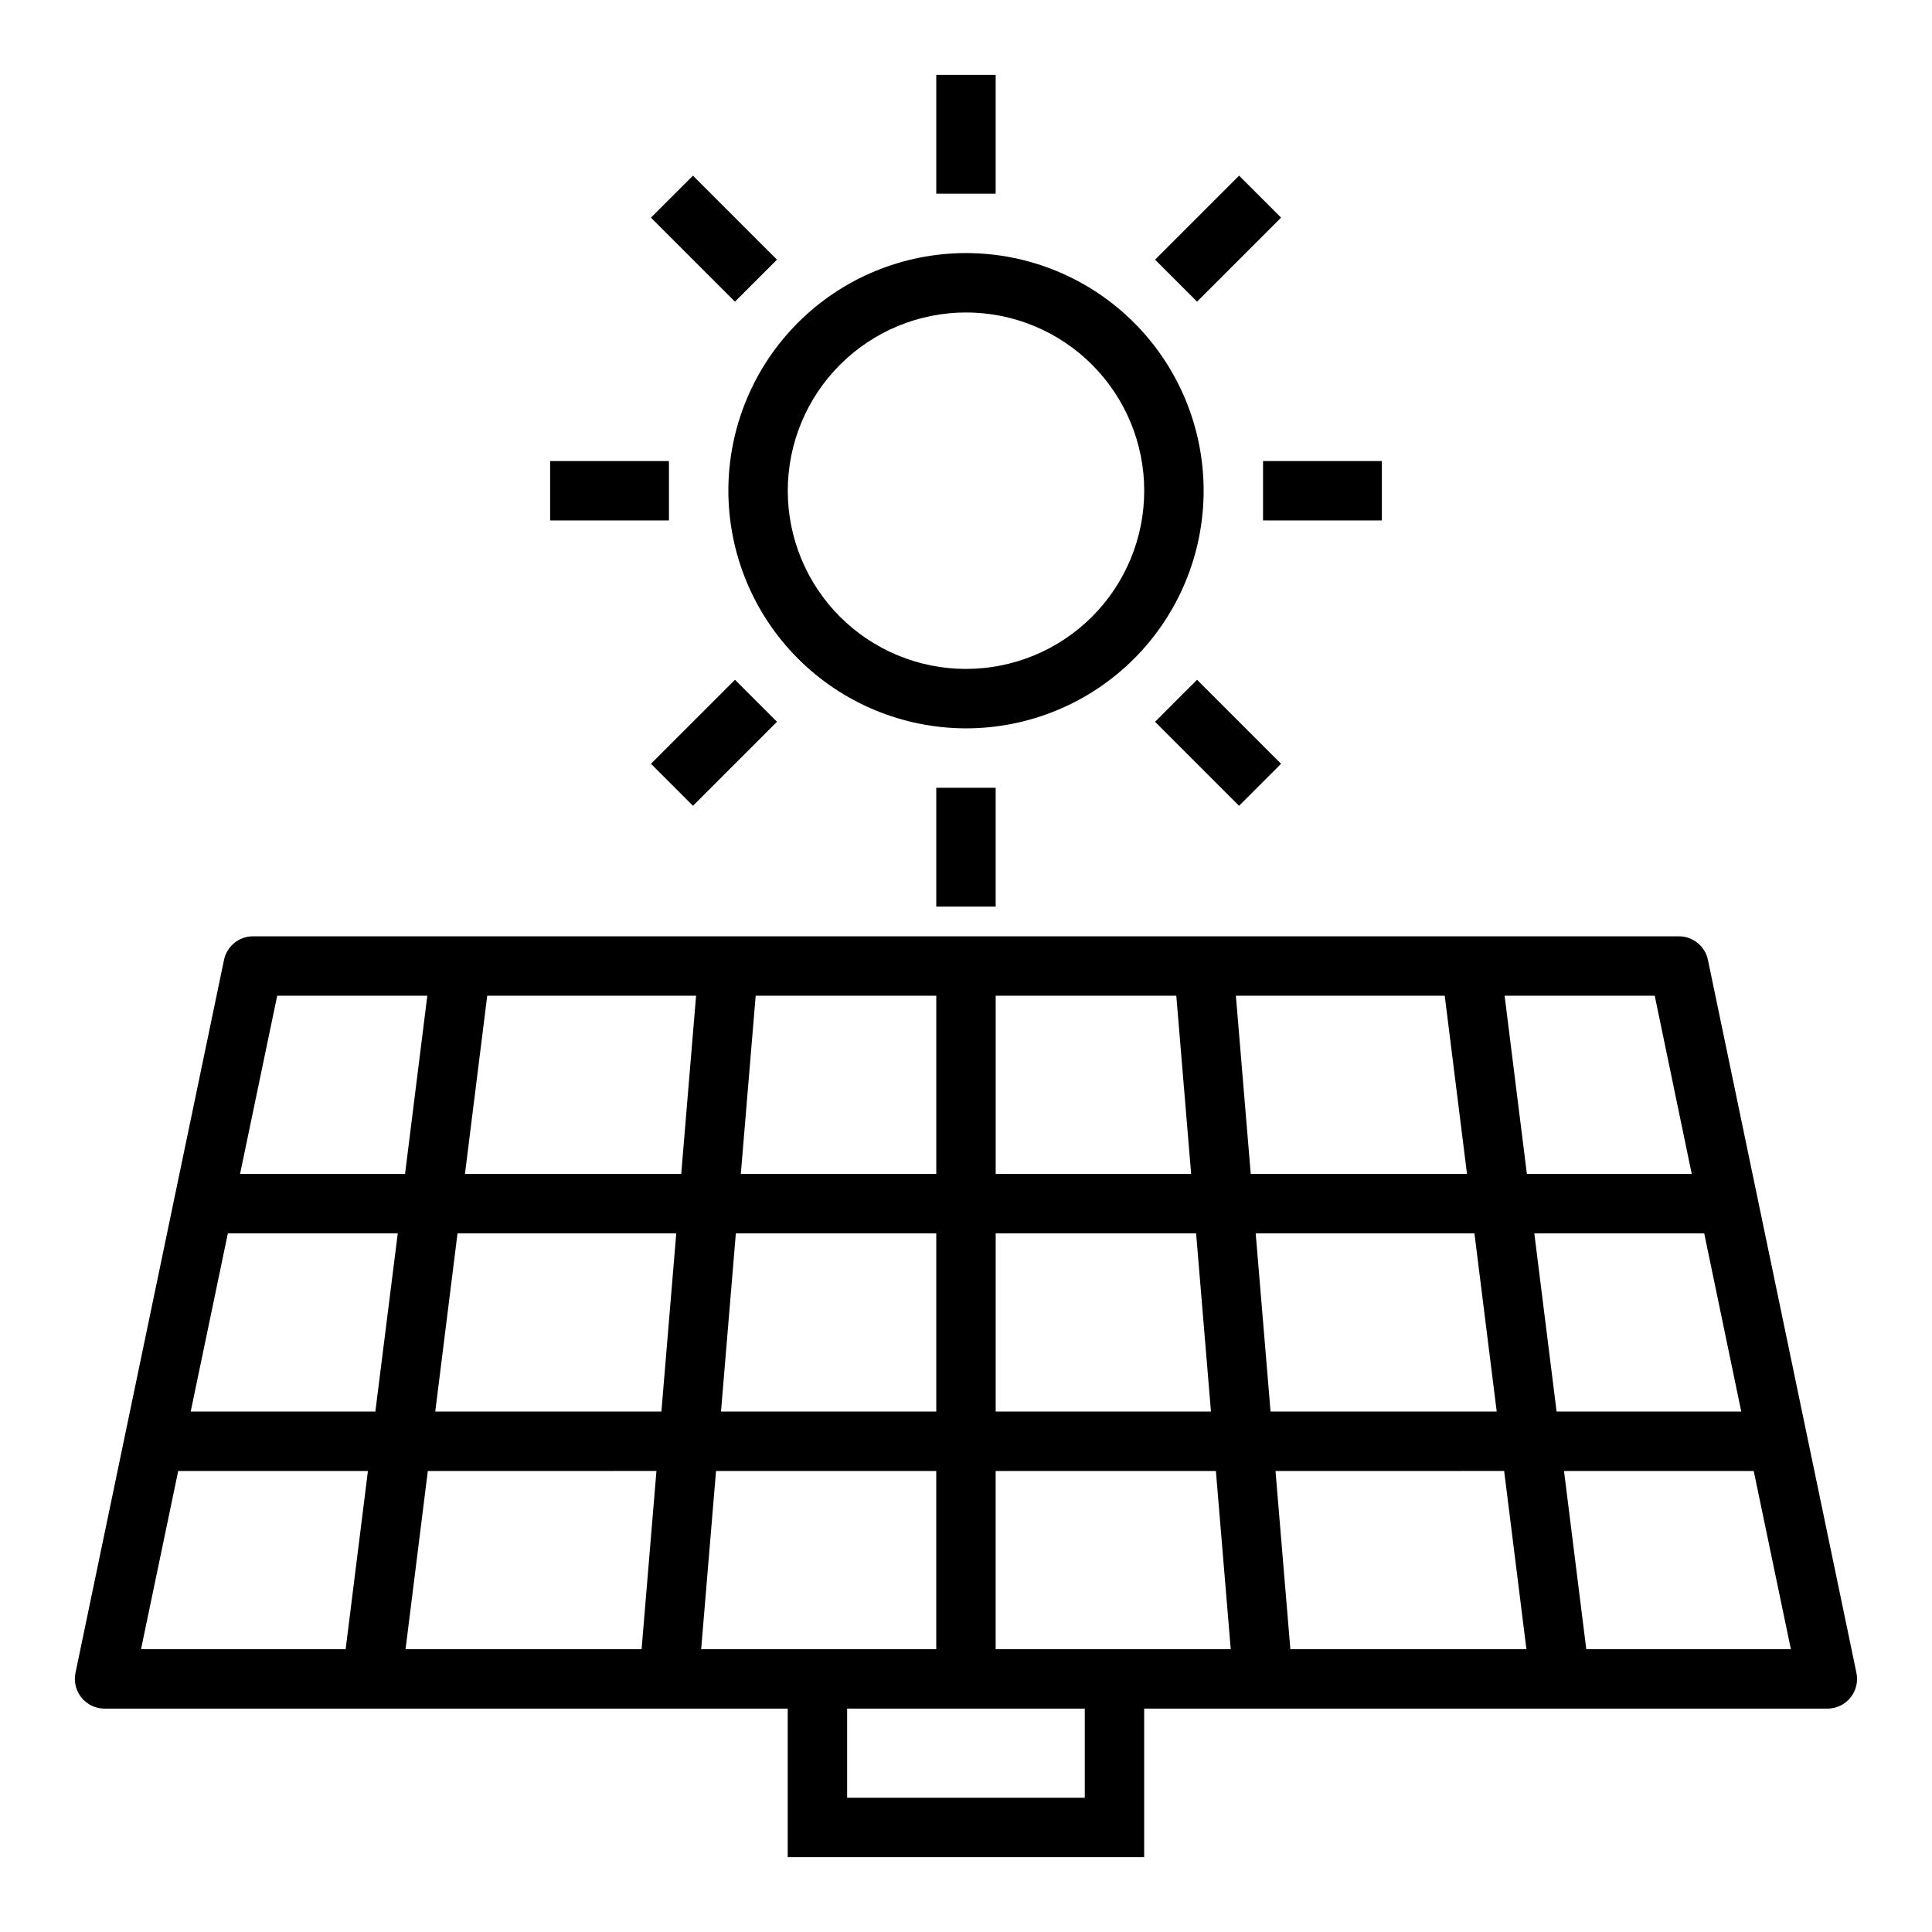
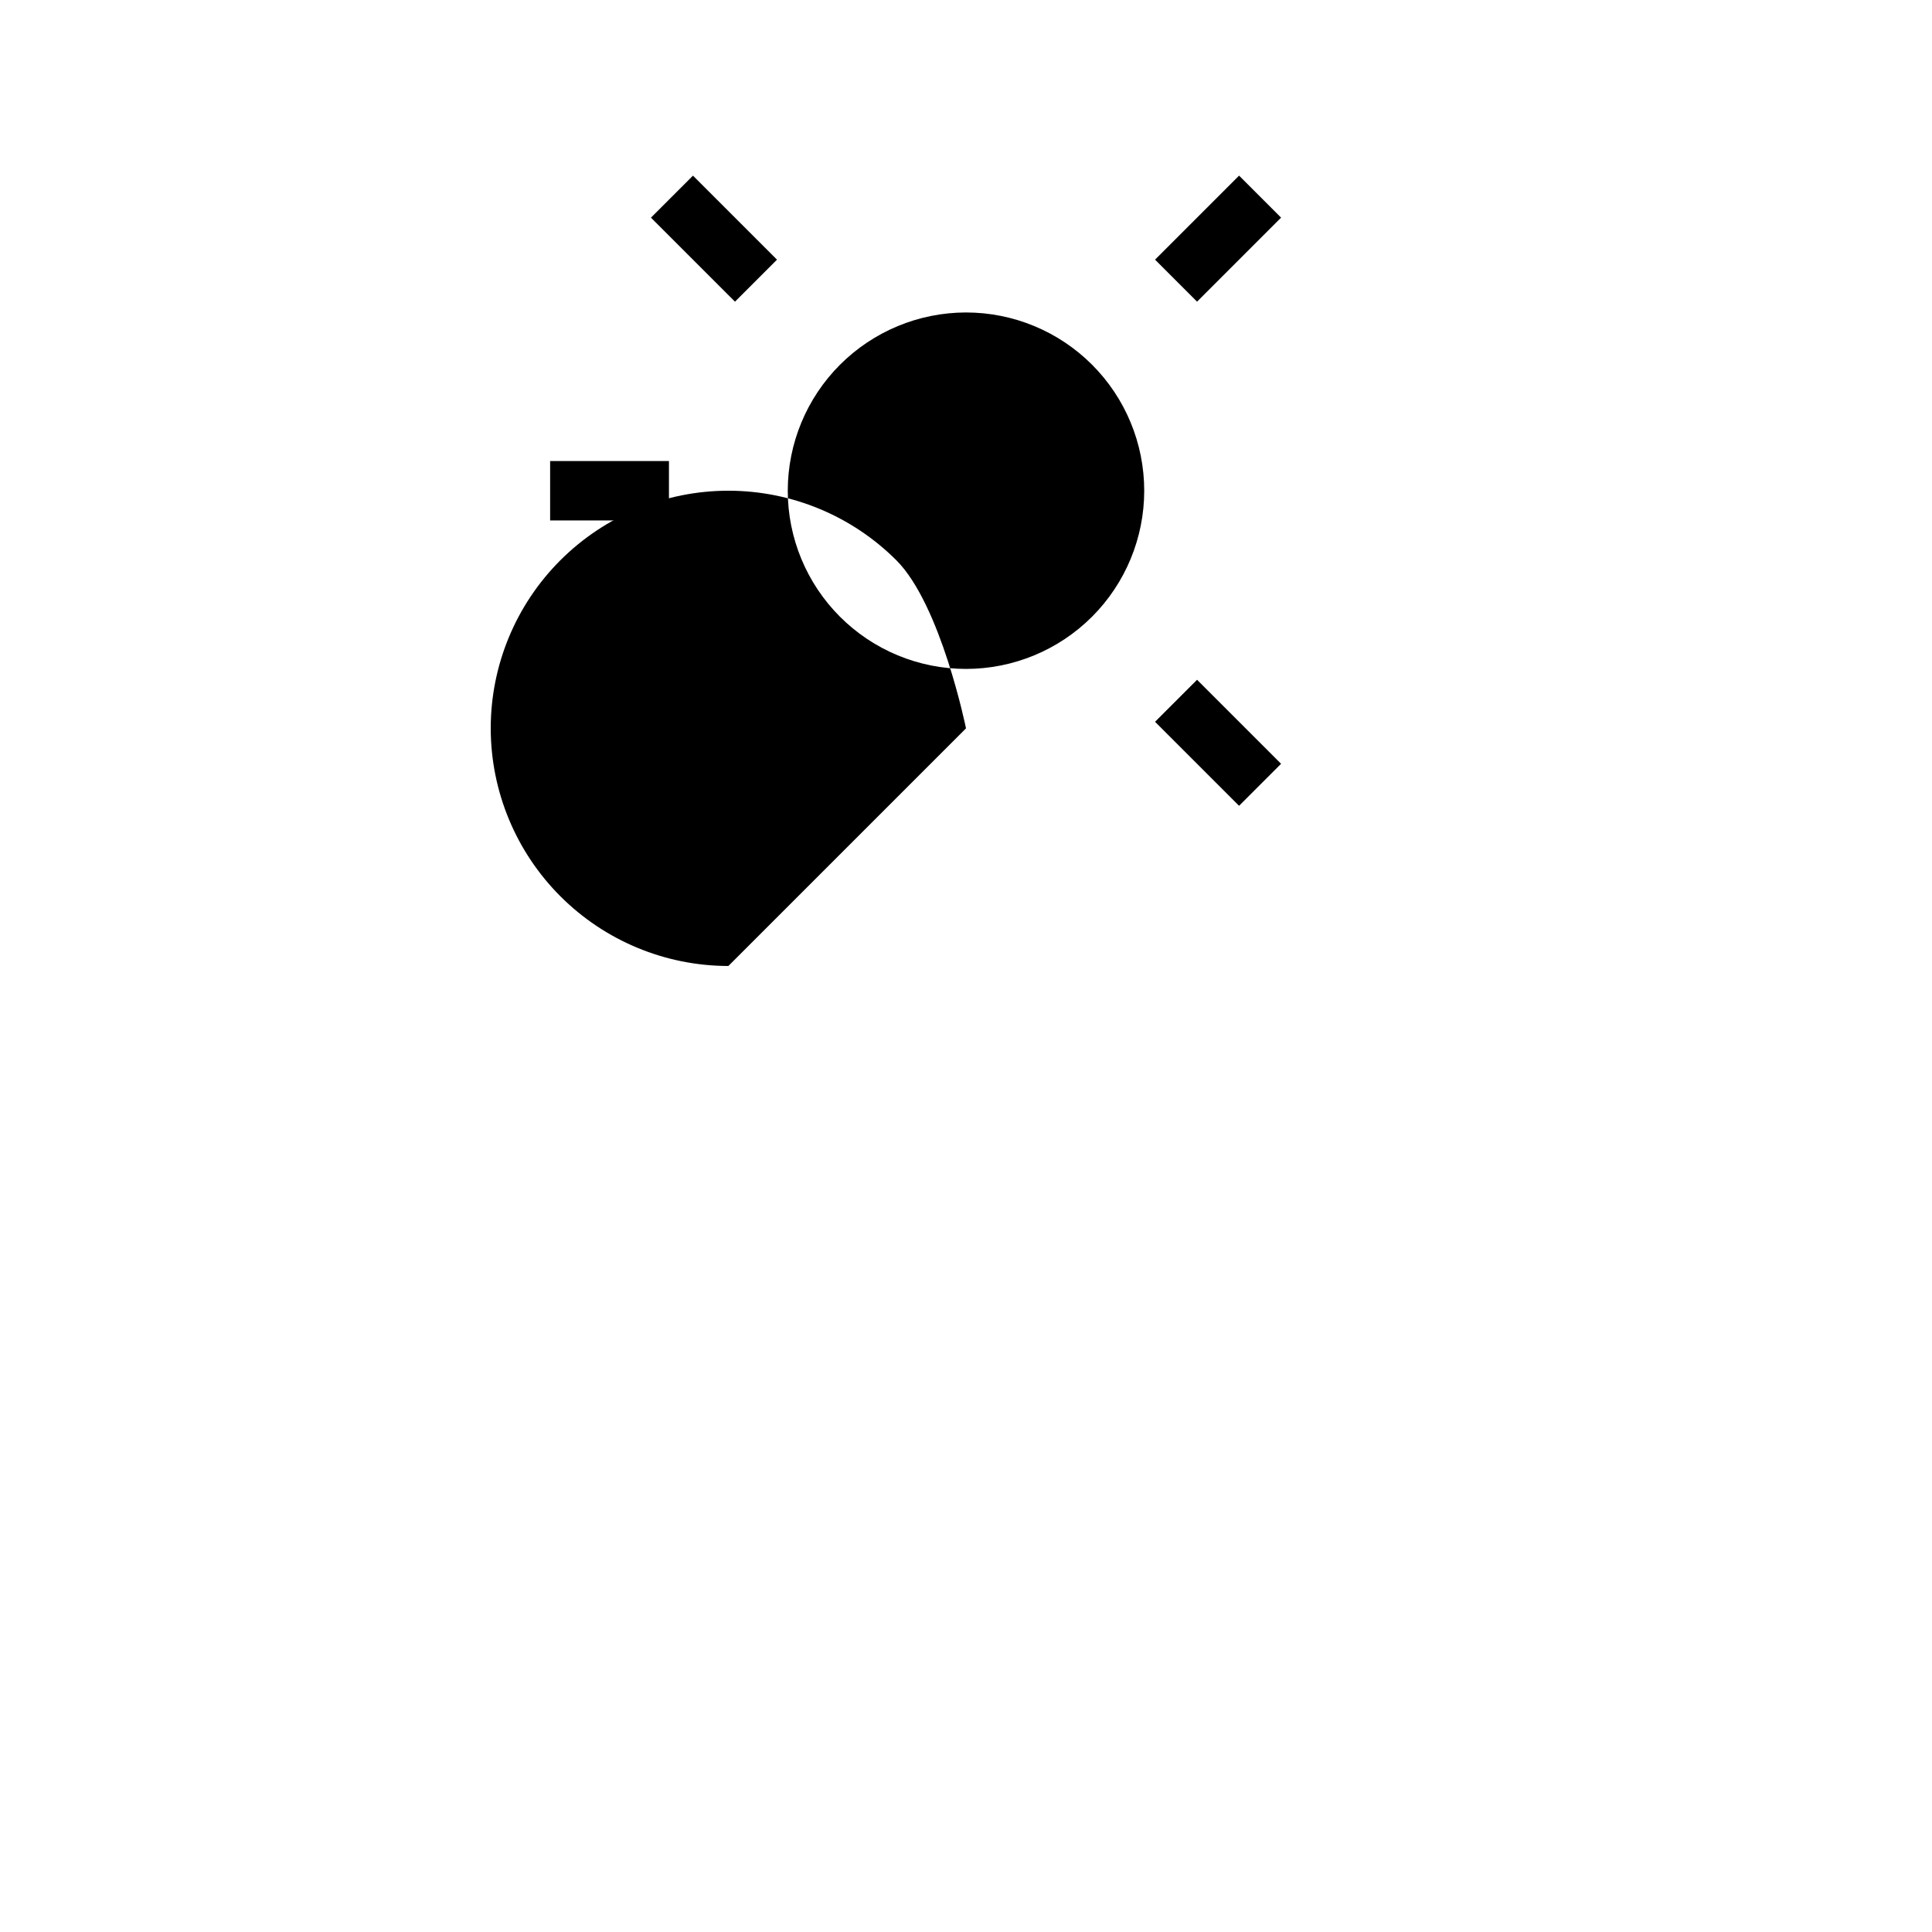
<svg xmlns="http://www.w3.org/2000/svg" fill="#000000" width="800px" height="800px" version="1.1" viewBox="144 144 512 512">
  <g>
-     <path d="m596.63 398.43c-0.746-3.664-3.969-6.297-7.707-6.301h-377.86c-3.738 0.004-6.961 2.637-7.707 6.301l-39.359 188.93v-0.004c-0.473 2.316 0.117 4.723 1.613 6.551 1.492 1.832 3.731 2.894 6.094 2.898h181.05v39.359h94.465v-39.359h181.06c2.359-0.004 4.598-1.066 6.09-2.898 1.496-1.828 2.086-4.234 1.613-6.551zm-115.92 119.65-3.938-47.23h57.969l5.902 47.23zm61.906 15.742 5.902 47.23-62.559 0.004-3.938-47.23zm-283.27-15.742 5.902-47.23h57.969l-3.938 47.23zm58.621 15.742-3.938 47.23-62.555 0.004 5.902-47.23zm-74.492-15.742h-48.938l9.848-47.23h45.027zm216.19-62.977h-51.797v-47.23h47.863zm11.855-47.23h55.348l5.902 47.23h-57.312zm-79.398 47.23h-51.797l3.938-47.23h47.859zm-67.59 0h-57.312l5.902-47.23h55.348zm14.477 15.742 53.113 0.004v47.23h-57.047zm68.859 0.004h53.113l3.938 47.23h-57.051zm142.74 0h45.027l9.816 47.23h-48.938zm41.723-15.742-43.691-0.004-5.902-47.23h39.785zm-374.87-47.234h39.785l-5.902 47.23h-43.723zm-26.234 125.95h50.277l-5.902 47.23h-54.227zm138.59 47.23 3.938-47.23h58.359v47.23zm101.66 39.359h-62.977v-23.613h62.977zm-23.617-39.359v-47.23h58.363l3.938 47.23zm156.52 0-5.902-47.23h50.277l9.848 47.23z" />
-     <path d="m400 337.02c16.699 0 32.719-6.637 44.531-18.445 11.809-11.812 18.445-27.828 18.445-44.531s-6.637-32.723-18.445-44.531c-11.812-11.812-27.832-18.445-44.531-18.445-16.703 0-32.723 6.633-44.531 18.445-11.812 11.809-18.445 27.828-18.445 44.531 0.02 16.695 6.66 32.703 18.465 44.508 11.805 11.809 27.812 18.449 44.512 18.469zm0-110.21v-0.004c12.523 0 24.539 4.977 33.398 13.836 8.855 8.855 13.832 20.871 13.832 33.398s-4.977 24.539-13.832 33.398c-8.859 8.855-20.875 13.832-33.398 13.832-12.527 0-24.543-4.977-33.398-13.832-8.859-8.859-13.836-20.871-13.836-33.398 0.012-12.523 4.992-24.531 13.848-33.387 8.855-8.852 20.863-13.832 33.387-13.848z" />
-     <path d="m392.12 163.84h15.742v31.488h-15.742z" />
+     <path d="m400 337.02s-6.637-32.723-18.445-44.531c-11.812-11.812-27.832-18.445-44.531-18.445-16.703 0-32.723 6.633-44.531 18.445-11.812 11.809-18.445 27.828-18.445 44.531 0.02 16.695 6.66 32.703 18.465 44.508 11.805 11.809 27.812 18.449 44.512 18.469zm0-110.21v-0.004c12.523 0 24.539 4.977 33.398 13.836 8.855 8.855 13.832 20.871 13.832 33.398s-4.977 24.539-13.832 33.398c-8.859 8.855-20.875 13.832-33.398 13.832-12.527 0-24.543-4.977-33.398-13.832-8.859-8.859-13.836-20.871-13.836-33.398 0.012-12.523 4.992-24.531 13.848-33.387 8.855-8.852 20.863-13.832 33.387-13.848z" />
    <path d="m316.51 201.68 11.133-11.133 22.266 22.266-11.133 11.133z" />
    <path d="m289.79 266.18h31.488v15.742h-31.488z" />
-     <path d="m316.51 346.41 22.266-22.266 11.133 11.133-22.266 22.266z" />
-     <path d="m392.12 352.77h15.742v31.488h-15.742z" />
    <path d="m450.1 335.28 11.133-11.133 22.266 22.266-11.133 11.133z" />
-     <path d="m478.72 266.18h31.488v15.742h-31.488z" />
    <path d="m450.1 212.81 22.266-22.266 11.133 11.133-22.266 22.266z" />
  </g>
</svg>